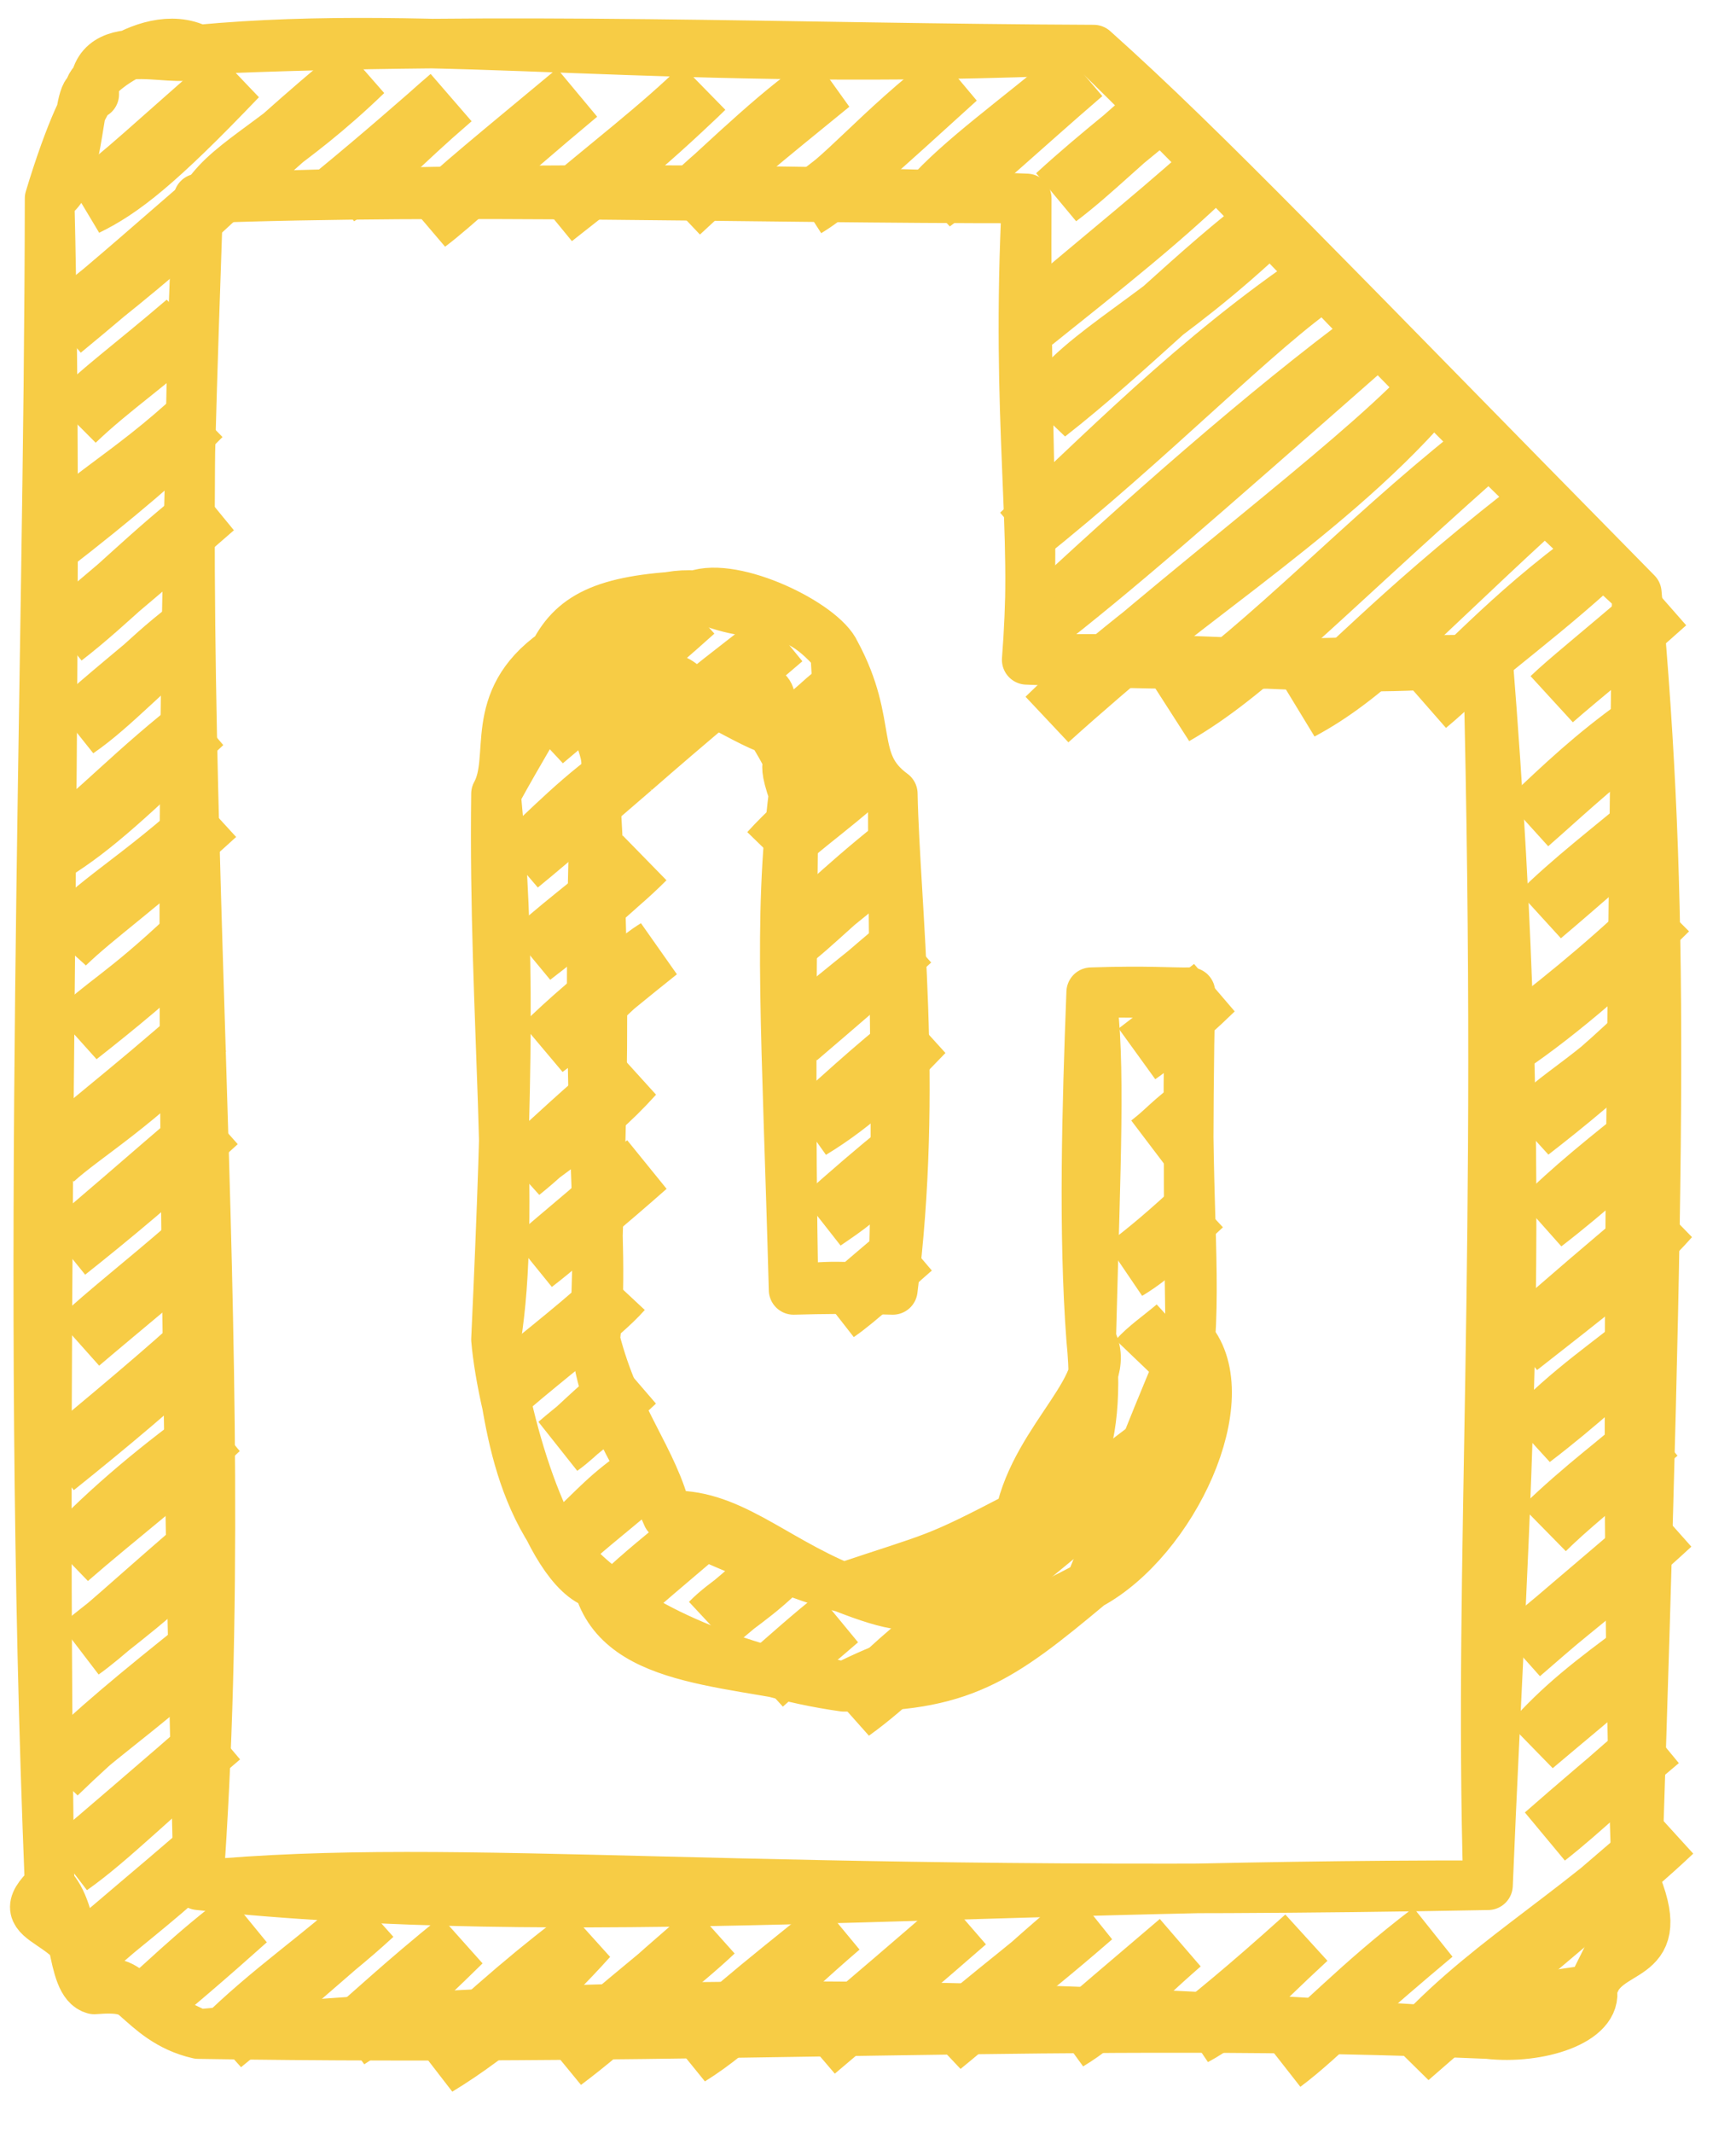
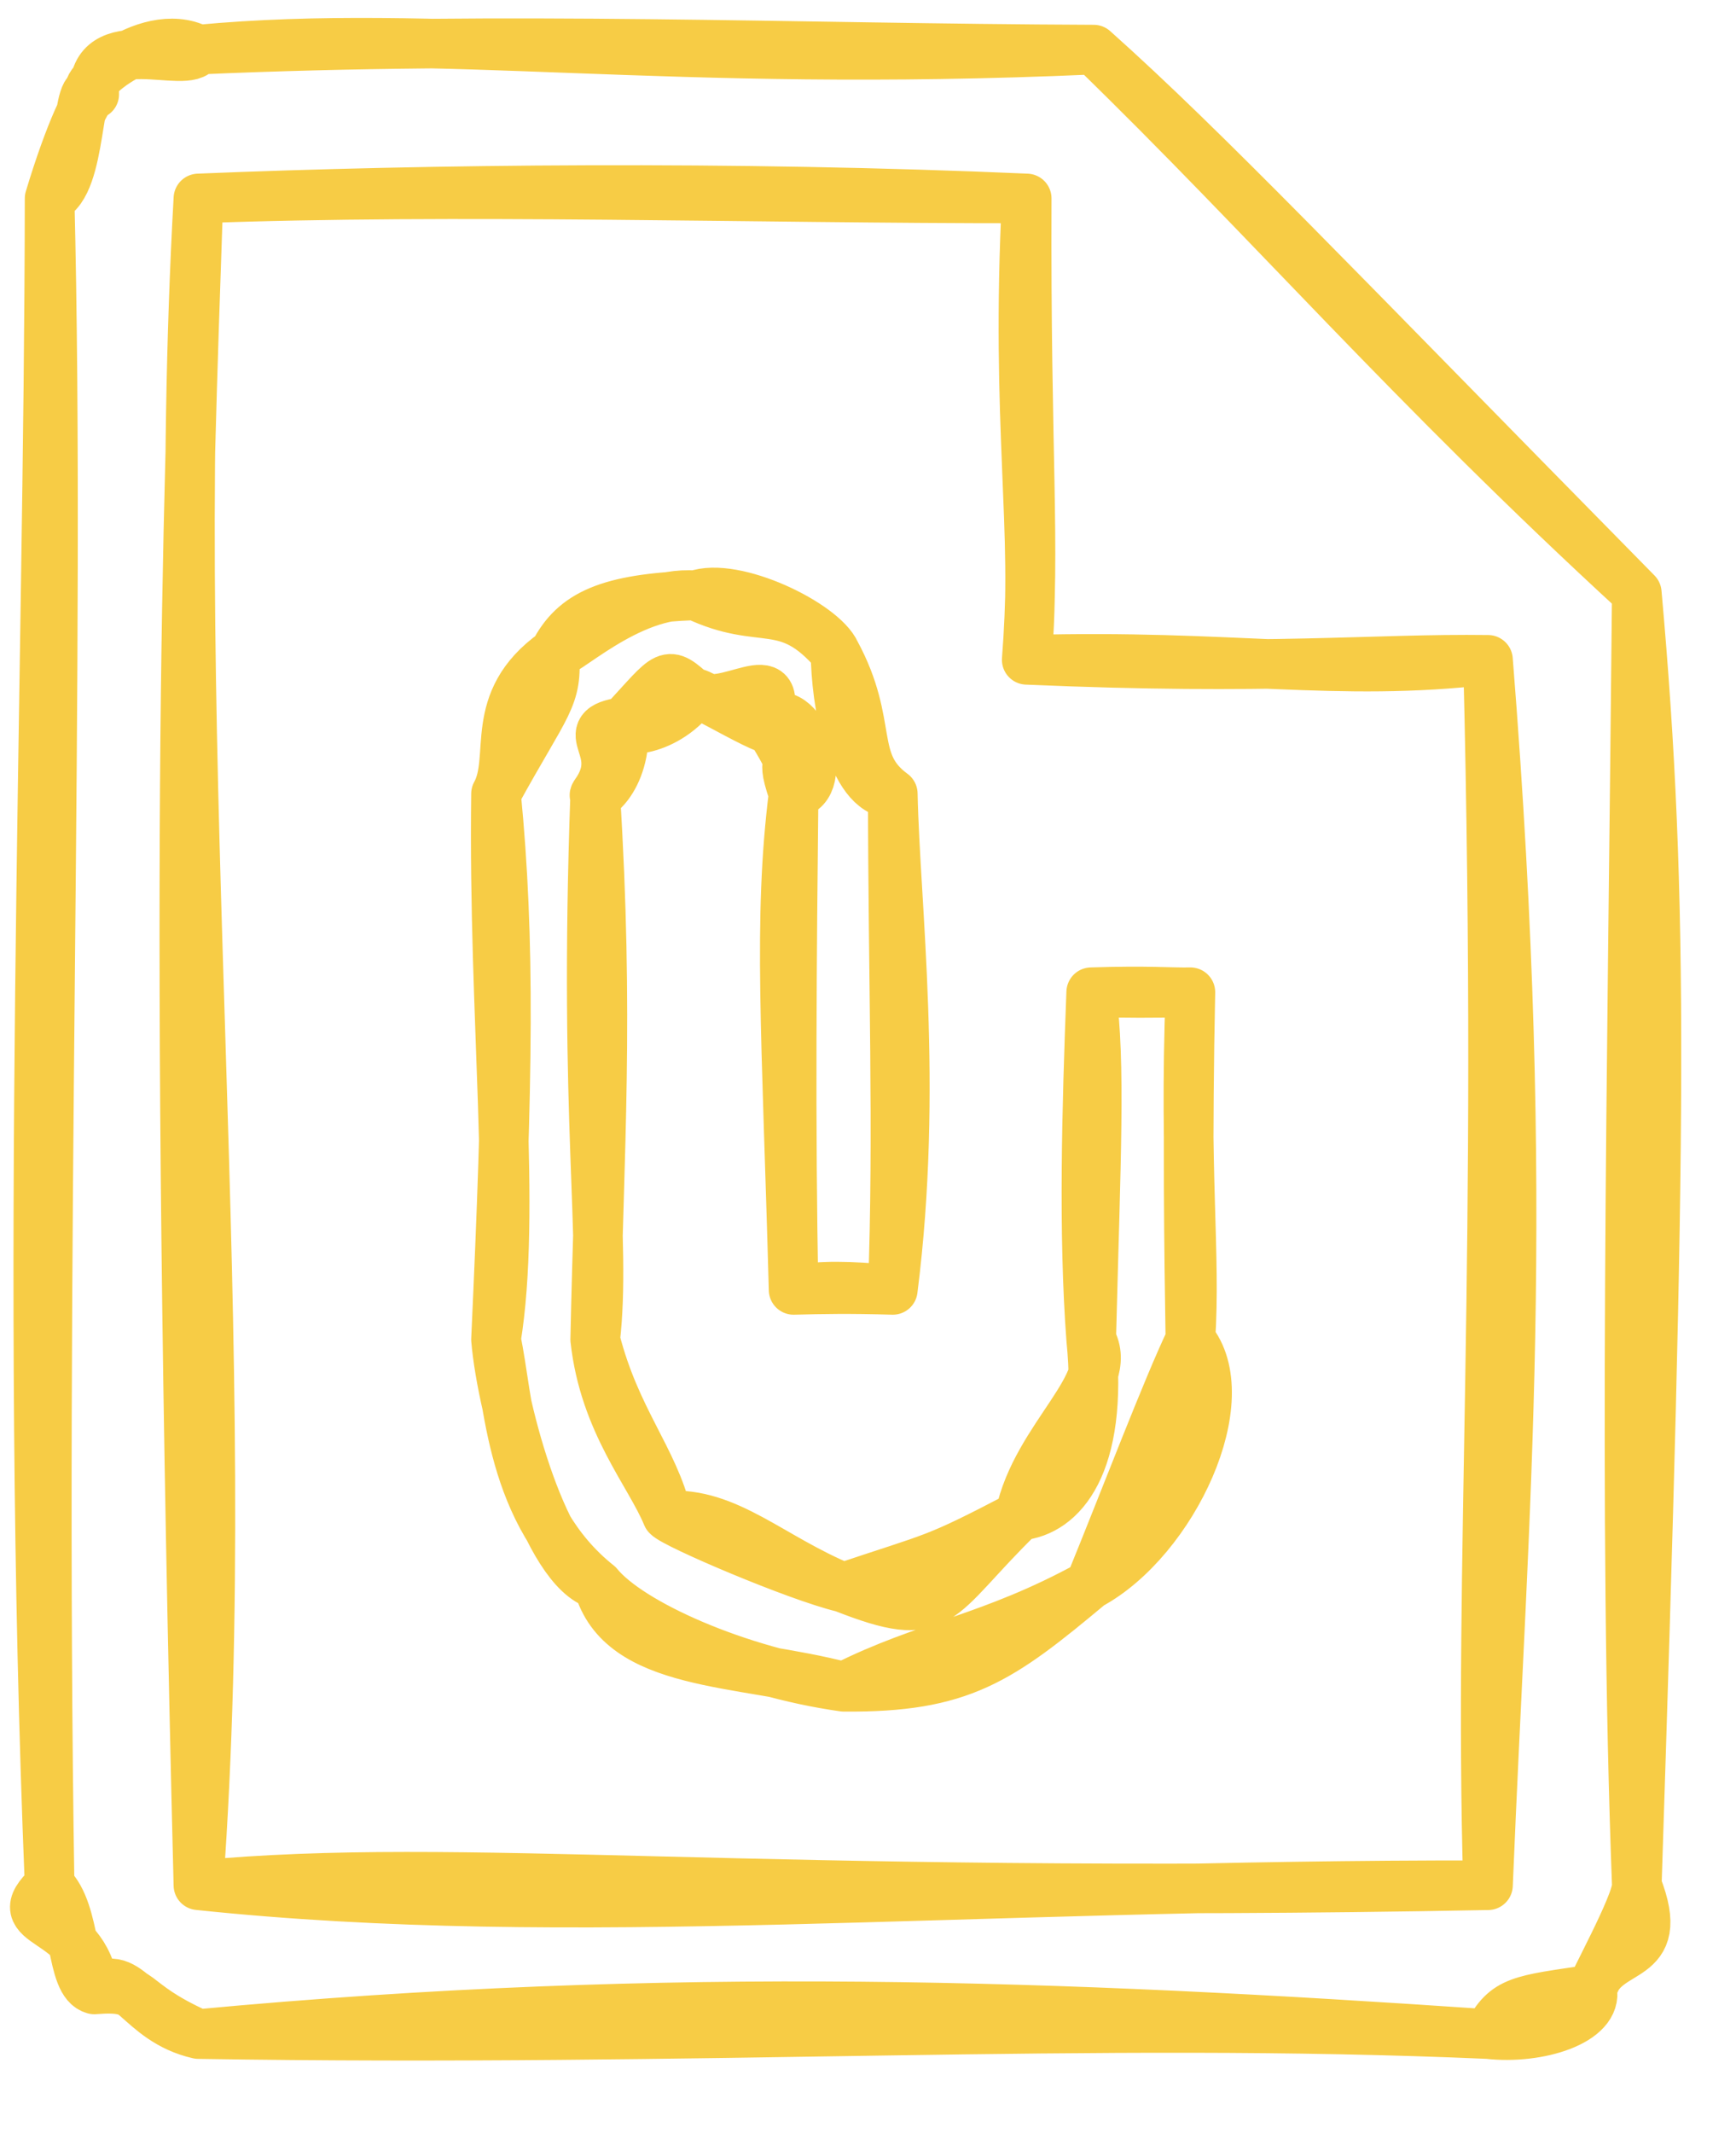
<svg xmlns="http://www.w3.org/2000/svg" width="35" height="43" viewBox="0 0 35 43" fill="none">
-   <path d="M4.268 4.022C3.309 4.849 2.433 5.631 1.228 6.622C1.897 6.013 2.672 5.509 4.268 4.022ZM4.268 4.022C4.748 3.313 5.741 2.936 7.308 1.422C6.102 2.378 5.291 3.196 4.268 4.022ZM12.725 15.45C11.783 16.07 11.112 16.801 10.445 17.4C11.15 16.826 11.984 16.083 12.725 15.45ZM12.725 15.45C13.221 14.831 13.945 14.254 15.765 12.851C14.951 13.553 13.78 14.527 12.725 15.45ZM1.724 4.124C2.417 3.788 3.12 3.246 4.764 1.524C3.15 2.925 2.499 3.562 1.724 4.124ZM1.492 8.469C2.005 7.939 2.706 7.432 3.772 6.519C3.053 7.226 2.234 7.756 1.492 8.469ZM6.812 3.92C7.525 3.489 8.022 2.884 9.092 1.97C8.536 2.458 7.724 3.171 6.812 3.92ZM0.996 10.967C1.551 10.17 2.608 9.706 4.036 8.367C3.345 9.07 2.223 10.02 0.996 10.967ZM8.596 4.467C9.101 4.09 9.902 3.313 11.636 1.868C10.048 3.191 9.284 3.801 8.596 4.467ZM1.26 12.814C2.269 11.938 3.162 11.211 4.3 10.214C3.045 11.177 2.185 12.102 1.26 12.814ZM11.14 4.365C11.993 3.693 12.887 3.016 14.18 1.765C13.363 2.574 12.261 3.409 11.14 4.365ZM1.525 14.662C2.223 14.186 2.981 13.331 3.805 12.712C2.868 13.523 2.145 14.087 1.525 14.662ZM13.685 4.263C14.852 3.191 15.884 2.189 16.725 1.663C15.399 2.744 14.491 3.475 13.685 4.263ZM1.029 17.159C1.886 16.631 2.592 15.95 4.069 14.559C2.769 15.562 2 16.42 1.029 17.159ZM16.229 4.161C17.081 3.643 17.703 2.771 19.269 1.561C17.702 2.983 16.998 3.636 16.229 4.161ZM1.293 19.007C1.883 18.259 2.807 17.815 4.333 16.407C2.759 17.836 1.905 18.414 1.293 19.007ZM18.773 4.058C19.432 3.306 20.544 2.524 21.813 1.459C20.467 2.618 19.683 3.381 18.773 4.058ZM1.557 20.854C2.086 20.312 2.549 20.123 3.837 18.904C3.092 19.623 2.305 20.266 1.557 20.854ZM21.317 3.956C22.254 3.095 23.168 2.423 23.597 2.006C22.632 2.785 21.998 3.443 21.317 3.956ZM1.061 23.352C1.654 22.808 2.725 22.207 4.101 20.752C2.481 22.179 1.676 22.746 1.061 23.352ZM10.941 14.903C11.844 14.14 13.082 13.112 13.981 12.303C13.127 13.068 11.889 13.929 10.941 14.903ZM20.821 6.454C22.08 5.384 23.922 3.894 24.621 3.204C23.576 4.277 22.088 5.436 20.821 6.454ZM1.325 25.199C2.19 24.513 3.194 23.681 4.365 22.599C2.735 23.992 2.161 24.51 1.325 25.199ZM21.085 8.301C21.964 7.068 23.379 6.583 25.645 4.402C24.227 5.449 22.68 7.056 21.085 8.301ZM1.59 27.047C2.414 26.345 3.413 25.538 3.87 25.097C2.897 25.944 2.213 26.465 1.59 27.047ZM10.71 19.248C11.594 18.457 12.3 17.991 12.99 17.298C12.202 18.048 11.416 18.709 10.71 19.248ZM16.03 14.698C16.304 14.513 16.517 14.266 16.79 14.048C16.417 14.375 16.245 14.52 16.03 14.698ZM20.59 10.799C22.184 9.341 24.167 7.273 26.67 5.599C25.301 6.517 23.15 8.767 20.59 10.799ZM1.094 29.544C2.086 28.731 3.522 27.527 4.134 26.944C3.154 27.858 2.164 28.687 1.094 29.544ZM10.974 21.095C11.764 20.527 12.539 19.587 13.254 19.145C12.004 20.142 11.462 20.616 10.974 21.095ZM15.534 17.196C16.246 16.409 17.232 15.7 17.814 15.246C16.934 16.092 16.162 16.593 15.534 17.196ZM20.854 12.646C23.072 10.566 25.597 8.345 27.694 6.797C23.784 10.234 22.488 11.372 20.854 12.646ZM1.358 31.392C2.253 30.434 3.327 29.56 4.398 28.792C3.478 29.669 2.281 30.587 1.358 31.392ZM10.478 23.593C10.963 23.103 11.791 22.718 12.758 21.643C11.771 22.37 11.164 23.043 10.478 23.593ZM15.798 19.043C16.66 18.238 17.483 17.682 18.078 17.093C16.901 18.032 16.441 18.556 15.798 19.043ZM21.118 14.494C23.28 12.372 26.58 10.449 28.718 7.994C27.244 9.519 23.844 12.038 21.118 14.494ZM1.622 33.239C2.076 32.915 2.568 32.442 3.902 31.289C3.148 32.069 2.348 32.646 1.622 33.239ZM10.742 25.44C11.456 24.829 12.252 24.17 13.022 23.49C12.429 23.931 11.607 24.776 10.742 25.44ZM16.062 20.891C16.707 20.233 17.692 19.551 18.342 18.941C17.534 19.62 16.718 20.334 16.062 20.891ZM23.662 14.391C25.137 13.546 26.468 12.104 29.742 9.192C27.451 11.021 25.751 12.895 23.662 14.391ZM1.126 35.737C1.716 35.076 2.52 34.61 4.166 33.137C2.752 34.263 1.985 34.904 1.126 35.737ZM10.246 27.938C10.986 27.285 12.082 26.493 12.526 25.988C11.922 26.597 10.978 27.307 10.246 27.938ZM16.326 22.738C17.219 22.198 17.913 21.511 18.606 20.788C17.495 21.66 16.874 22.284 16.326 22.738ZM26.206 14.289C27.501 13.599 28.482 12.49 30.766 10.39C27.951 12.601 27.178 13.619 26.206 14.289ZM1.39 37.584C2.173 37.033 3.034 36.149 4.43 34.984C2.929 36.268 2.181 36.928 1.39 37.584ZM11.27 29.135C11.672 28.846 11.899 28.528 12.79 27.835C12.122 28.471 11.647 28.806 11.27 29.135ZM16.59 24.586C16.995 24.308 17.341 24.094 18.11 23.286C17.755 23.565 17.164 24.074 16.59 24.586ZM28.75 14.187C29.709 13.391 30.584 12.307 32.55 10.937C31.11 12.309 29.955 13.074 28.75 14.187ZM1.654 39.432C2.259 38.869 2.958 38.381 3.934 37.482C3.23 38.092 2.49 38.7 1.654 39.432ZM11.534 30.983C12.04 30.529 12.306 30.169 13.054 29.683C12.697 30.033 12.083 30.498 11.534 30.983ZM16.854 26.433C17.301 26.123 17.834 25.601 18.374 25.133C17.773 25.634 17.343 26.004 16.854 26.433ZM22.934 21.234C23.486 20.854 23.978 20.293 24.454 19.934C23.79 20.579 23.327 20.936 22.934 21.234ZM31.294 14.085C31.656 13.739 32.103 13.394 33.574 12.135C32.571 13.037 31.849 13.597 31.294 14.085ZM2.679 40.629C3.286 40.12 3.925 39.453 4.959 38.68C4.177 39.379 3.424 40.027 2.679 40.629ZM12.559 32.18C12.963 31.791 13.412 31.435 14.079 30.88C13.31 31.532 12.903 31.881 12.559 32.18ZM23.199 23.081C23.38 22.938 23.561 22.778 23.959 22.431C23.605 22.705 23.43 22.913 23.199 23.081ZM30.799 16.582C31.618 15.812 32.138 15.311 33.079 14.632C31.912 15.562 31.411 16.048 30.799 16.582ZM4.463 41.177C5.503 40.146 6.507 39.498 7.503 38.577C6.281 39.635 5.304 40.497 4.463 41.177ZM14.343 32.728C14.713 32.348 15.167 32.151 15.863 31.428C14.999 32.183 14.69 32.435 14.343 32.728ZM22.703 25.579C23.296 25.224 23.728 24.73 24.223 24.279C23.592 24.873 23.176 25.217 22.703 25.579ZM31.063 18.43C31.723 17.779 32.473 17.208 33.343 16.48C32.602 17.088 31.864 17.754 31.063 18.43ZM7.007 41.075C7.697 40.64 8.271 40.123 9.287 39.125C8.068 40.113 7.616 40.567 7.007 41.075ZM15.367 33.926C15.706 33.606 15.952 33.434 16.887 32.626C16.411 33 15.918 33.442 15.367 33.926ZM22.967 27.426C23.155 27.213 23.43 27.026 23.727 26.776C23.505 26.997 23.219 27.183 22.967 27.426ZM30.567 20.927C31.662 20.162 32.911 19.023 33.607 18.327C32.777 19.154 31.749 20.03 30.567 20.927ZM8.791 41.622C9.955 40.914 10.97 39.983 11.831 39.023C11.032 39.603 9.892 40.557 8.791 41.622ZM17.151 34.473C18.679 33.378 19.791 31.682 23.991 28.624C19.862 32.178 18.338 33.17 17.151 34.473ZM30.831 22.775C31.443 22.123 32.187 21.789 33.111 20.825C32.309 21.595 31.563 22.207 30.831 22.775ZM11.335 41.52C12.376 40.739 12.913 40.143 14.375 38.92C13.77 39.499 12.563 40.418 11.335 41.52ZM31.095 24.622C31.68 24.021 32.47 23.392 33.375 22.672C32.889 23.106 31.959 23.959 31.095 24.622ZM13.879 41.418C14.827 40.829 15.514 40.022 16.919 38.818C15.123 40.255 14.525 40.744 13.879 41.418ZM30.599 27.12C31.918 26.081 32.93 25.327 33.639 24.52C32.541 25.432 31.552 26.285 30.599 27.12ZM16.424 41.316C17.636 40.293 18.518 39.533 19.464 38.716C17.766 40.193 16.968 40.845 16.424 41.316ZM30.864 28.967C31.664 28.094 32.654 27.456 33.143 27.017C32.57 27.534 31.771 28.277 30.864 28.967ZM18.968 41.213C20.24 40.178 21.258 39.168 22.008 38.614C20.412 40.003 19.598 40.522 18.968 41.213ZM31.128 30.815C31.559 30.389 32.165 29.888 33.408 28.865C32.806 29.386 31.925 30.036 31.128 30.815ZM21.512 41.111C22.21 40.691 22.695 40.119 23.792 39.161C22.674 40.111 22.147 40.56 21.512 41.111ZM30.632 33.312C31.512 32.512 32.32 31.96 33.672 30.712C31.946 32.191 31.245 32.775 30.632 33.312ZM24.056 41.009C24.794 40.613 25.274 40.037 26.336 39.059C25.042 40.224 24.544 40.601 24.056 41.009ZM30.896 35.16C31.535 34.445 32.094 34.003 33.176 33.21C32.124 34.149 31.57 34.587 30.896 35.16ZM25.84 41.557C26.629 40.969 27.383 40.095 28.88 38.957C27.615 40.015 26.739 40.818 25.84 41.557ZM31.16 37.007C31.919 36.41 32.446 35.857 33.44 35.057C32.5 35.852 31.755 36.484 31.16 37.007ZM28.384 41.454C29.849 39.737 31.729 38.776 33.704 36.905C31.463 38.866 29.814 40.198 28.384 41.454Z" stroke="#F7CC45" stroke-width="1.262" stroke-linecap="round" />
  <path d="M4 41C2.507 40.328 2.958 40.018 1.9 40.1M4 41C2.789 40.726 2.597 39.613 1.9 40.1M4 41C13.549 40.105 21.421 40.413 30 41M4 41C14.238 41.164 22.051 40.654 30 41M1.9 40.1C1.398 39.972 1.575 38.542 1 38M1.9 40.1C1.715 38.538 0.032 38.886 1 38M1 38C0.493 25.491 0.988 13.879 1 4M1 38C0.796 25.16 1.229 13.247 1 4M1 4C1.403 2.659 1.796 1.835 1.9 1.9M1 4C1.689 3.739 1.516 1.438 1.9 1.9M1.9 1.9C1.858 0.509 3.799 1.443 4 1M1.9 1.9C1.382 1.916 2.921 0.449 4 1M4 1C10.285 0.722 15.944 0.976 22.05 1M4 1C8.896 0.544 13.35 1.388 22.05 1M22.05 1C24.305 3.015 26.797 5.648 33 11.95M22.05 1C25.555 4.404 28.435 7.759 33 11.95M33 11.95C33.562 18.234 33.493 22.781 33 38M33 11.95C32.908 21.742 32.721 30.626 33 38M33 38C33.646 39.639 32.342 39.171 32.1 40.1M33 38C33.01 38.379 32.035 40.113 32.1 40.1M32.1 40.1C30.64 40.314 30.36 40.317 30 41M32.1 40.1C32.229 40.737 31.011 41.117 30 41M4 38C11.564 38.797 19.187 37.982 30 38M4 38C9.334 37.499 14.915 38.287 30 38M4 38C4.783 27.255 3.36 15.419 4 4M4 38C3.492 17.59 3.778 10.551 4 4M30 38C30.316 30.219 30.89 24.463 30 13.3M30 38C29.807 31.251 30.306 25.636 30 13.3M30 13.3C26.938 13.659 24.829 13.183 20.7 13.3M30 13.3C27.689 13.269 25.63 13.515 20.7 13.3M20.7 13.3C20.935 10.678 20.469 8.595 20.7 4M20.7 13.3C20.882 10.974 20.678 9.223 20.7 4M20.7 4C15.108 4.003 9.228 3.807 4 4M20.7 4C14.77 3.741 8.651 3.809 4 4M17.013 34C19.38 34.019 20.15 33.469 21.975 31.944M17.013 34C18.695 33.152 19.977 33.041 21.975 31.944M17.013 34C14.884 33.703 12.7 32.728 12.06 31.944M17.013 34C14.916 33.45 12.515 33.607 12.06 31.944M21.975 31.944C23.654 31.037 24.985 28.18 24 27M21.975 31.944C22.714 30.132 23.511 28.03 24 27M24 27C23.971 25.155 23.938 22.934 24 20M24 27C24.113 25.268 23.869 23.605 24 20M24 20C23.621 20.009 23.156 19.962 22 20M24 20C23.342 20.021 22.592 20.016 22 20M22 20C22.195 21.435 22.094 23.334 22 27M22 20C21.911 22.325 21.838 24.86 22 27M22 27C22.506 27.893 20.893 28.962 20.563 30.55M22 27C22.254 29.538 21.398 30.473 20.563 30.55M20.563 30.55C18.813 32.254 19.021 32.794 17 32M20.563 30.55C18.804 31.469 18.913 31.358 17 32M17 32C16.06 31.776 13.581 30.715 13.45 30.55M17 32C15.54 31.397 14.667 30.47 13.45 30.55M13.45 30.55C13.181 29.404 12.41 28.612 12 27M13.45 30.55C13.103 29.704 12.185 28.683 12 27M12 27C12.079 23.163 12.282 20.511 12 16M12 27C12.232 24.957 11.761 22.666 12 16M12 16C11.866 16.187 12.657 15.803 12.575 14.55M12 16C12.662 15.083 11.524 14.71 12.575 14.55M12.575 14.55C13.501 13.549 13.427 13.485 14 14M12.575 14.55C12.389 14.782 13.362 14.822 14 14M14 14C14.614 14.407 15.868 13.225 15.45 14.55M14 14C13.782 13.73 15.994 15.116 15.45 14.55M15.45 14.55C16.216 15.798 15.641 14.981 16 16M15.45 14.55C16.142 13.994 16.784 15.884 16 16M16 16C15.683 18.544 15.859 20.804 16 26M16 16C15.965 19.258 15.933 22.699 16 26M16 26C16.593 25.909 17.063 25.912 18 26M16 26C16.571 25.985 17.137 25.974 18 26M18 26C18.521 21.899 18.047 18.266 18 16M18 26C18.118 22.807 18.002 19.713 18 16M18 16C17.114 15.352 17.637 14.623 16.846 13.16M18 16C17.145 15.967 16.85 14.103 16.846 13.16M16.846 13.16C16.589 12.579 14.805 11.71 14.021 12M16.846 13.16C15.833 11.989 15.391 12.653 14.021 12M14.021 12C12.66 11.891 11.277 13.322 11.175 13.16M14.021 12C12.264 12.064 11.577 12.381 11.175 13.16M11.175 13.16C9.801 14.139 10.406 15.267 10 16M11.175 13.16C11.245 14.084 11.022 14.137 10 16M10 16C9.94 20.555 10.421 24.409 10 27M10 16C10.289 18.974 10.243 21.7 10 27M10 27C10.261 28.206 10.27 30.518 12.06 31.944M10 27C10.122 28.446 11.006 31.654 12.06 31.944" stroke="#F7CC45" stroke-linecap="round" />
</svg>